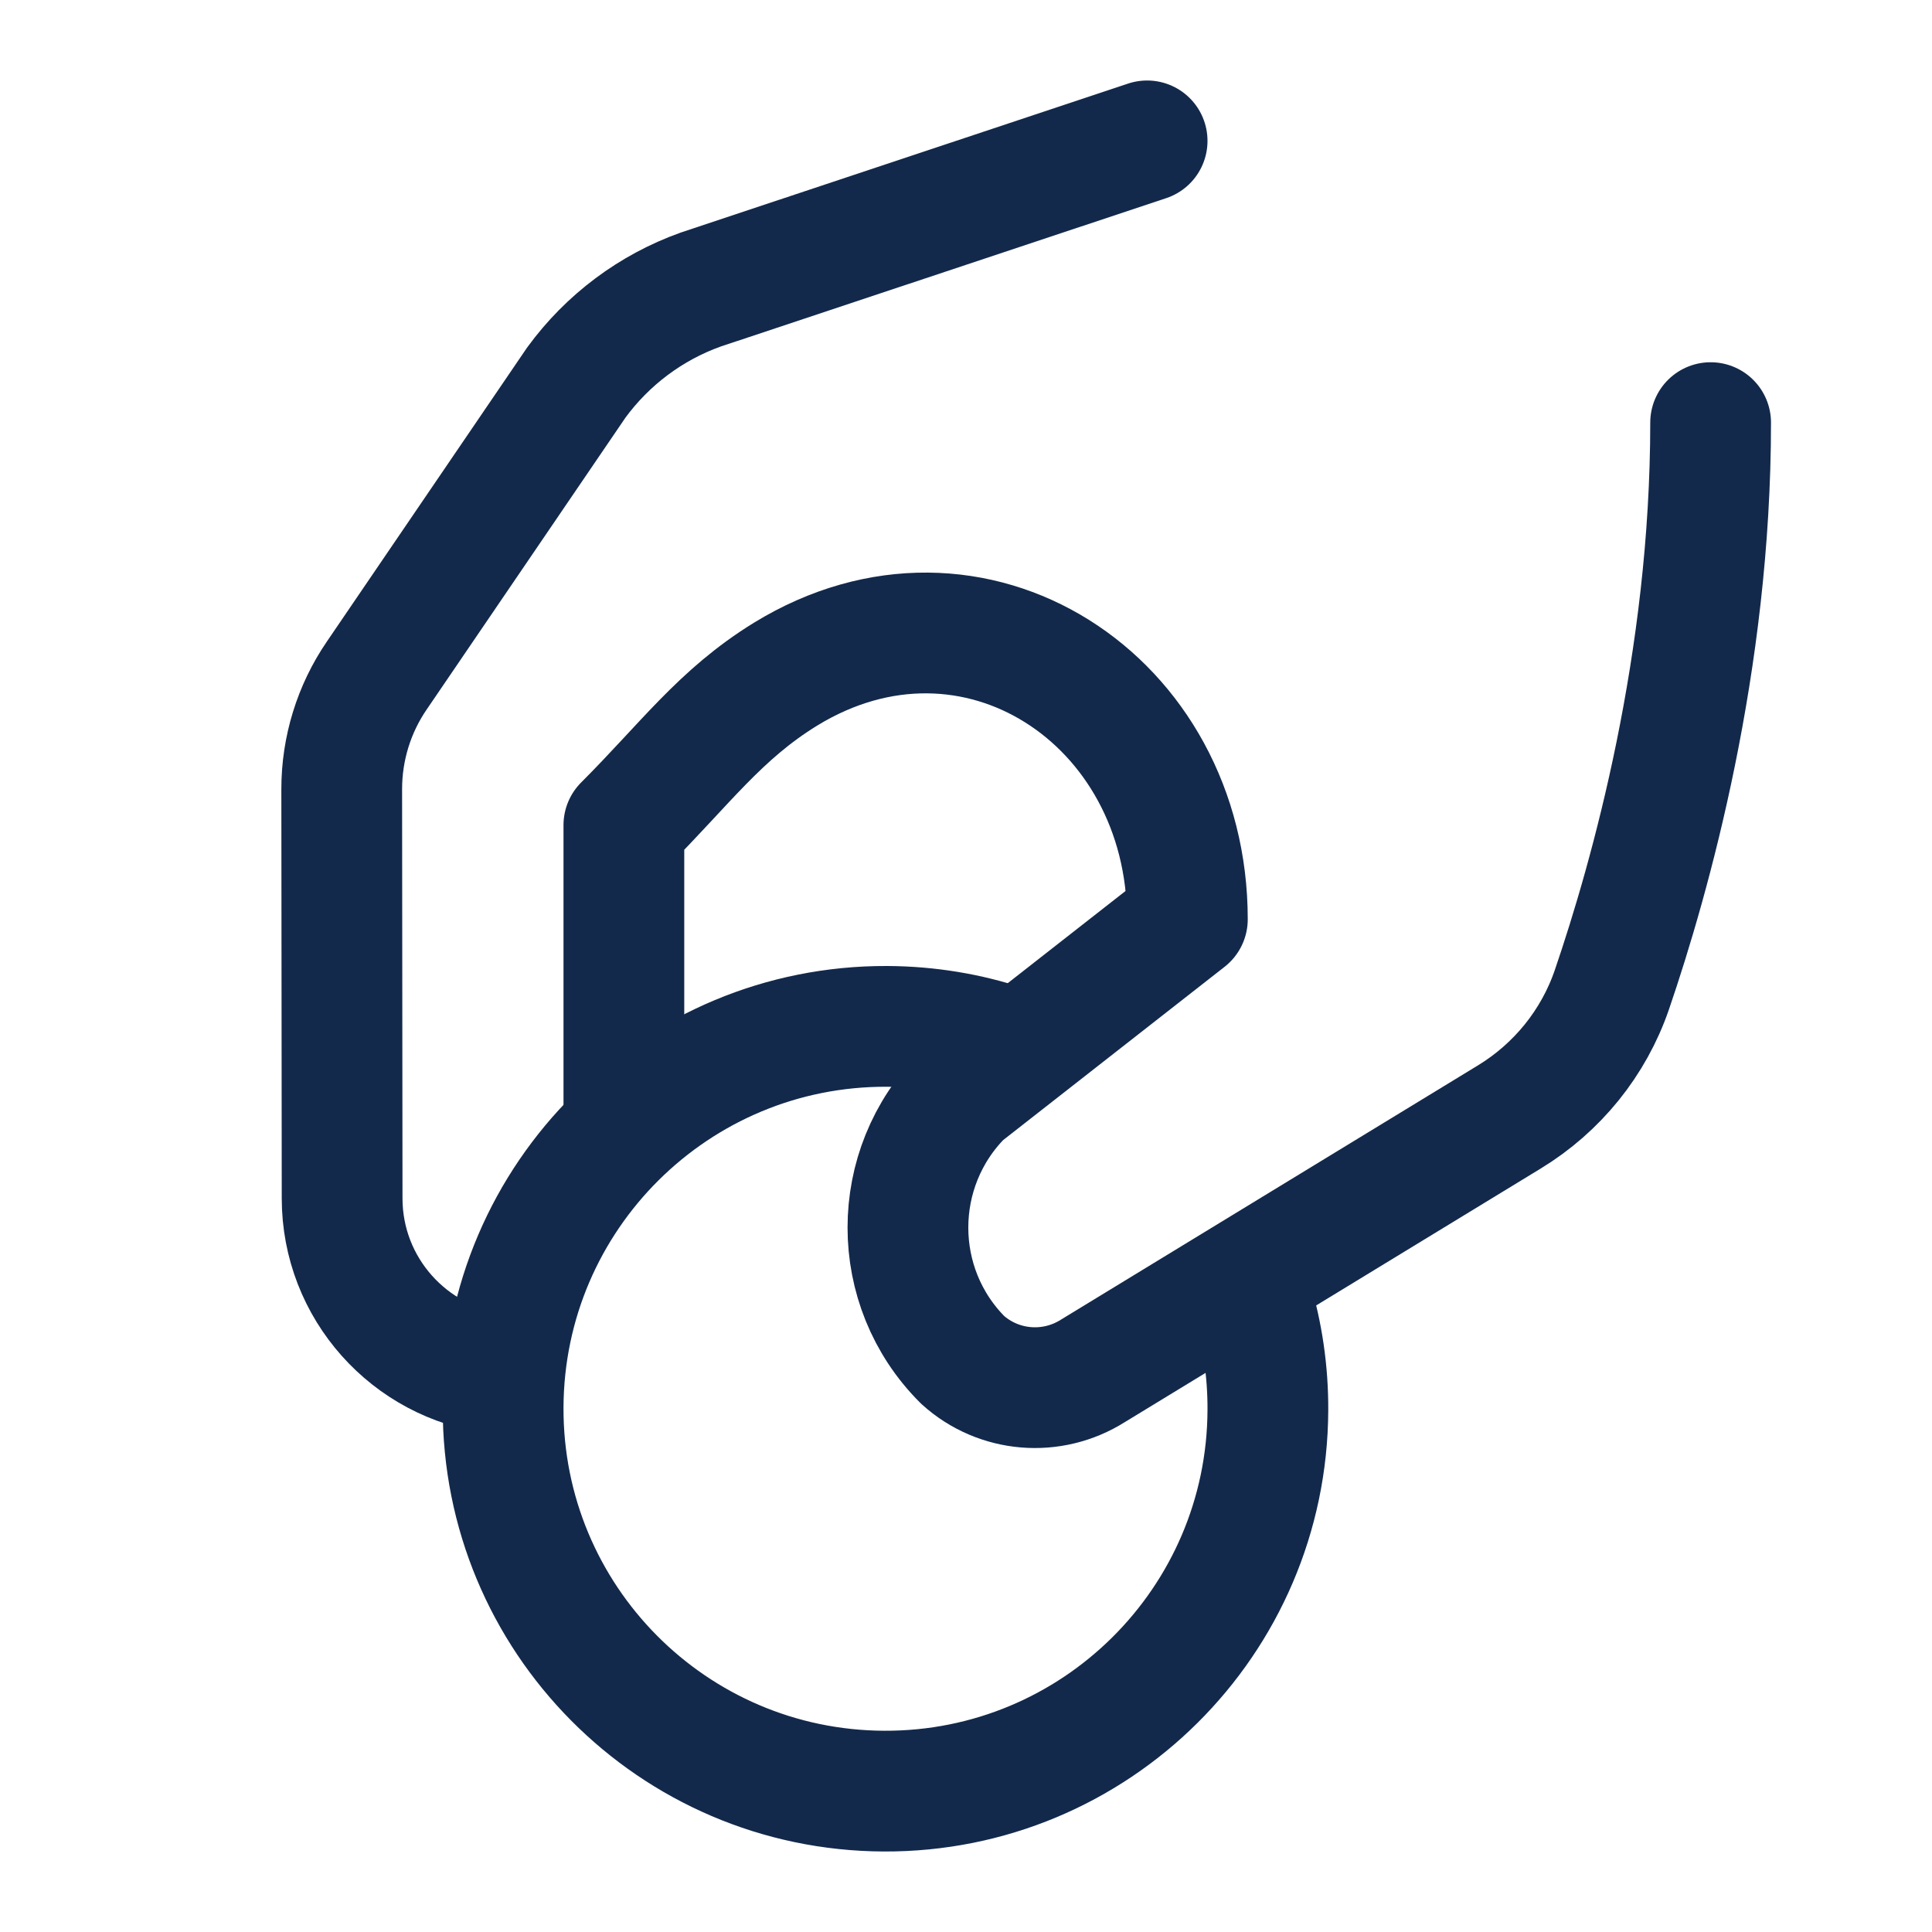
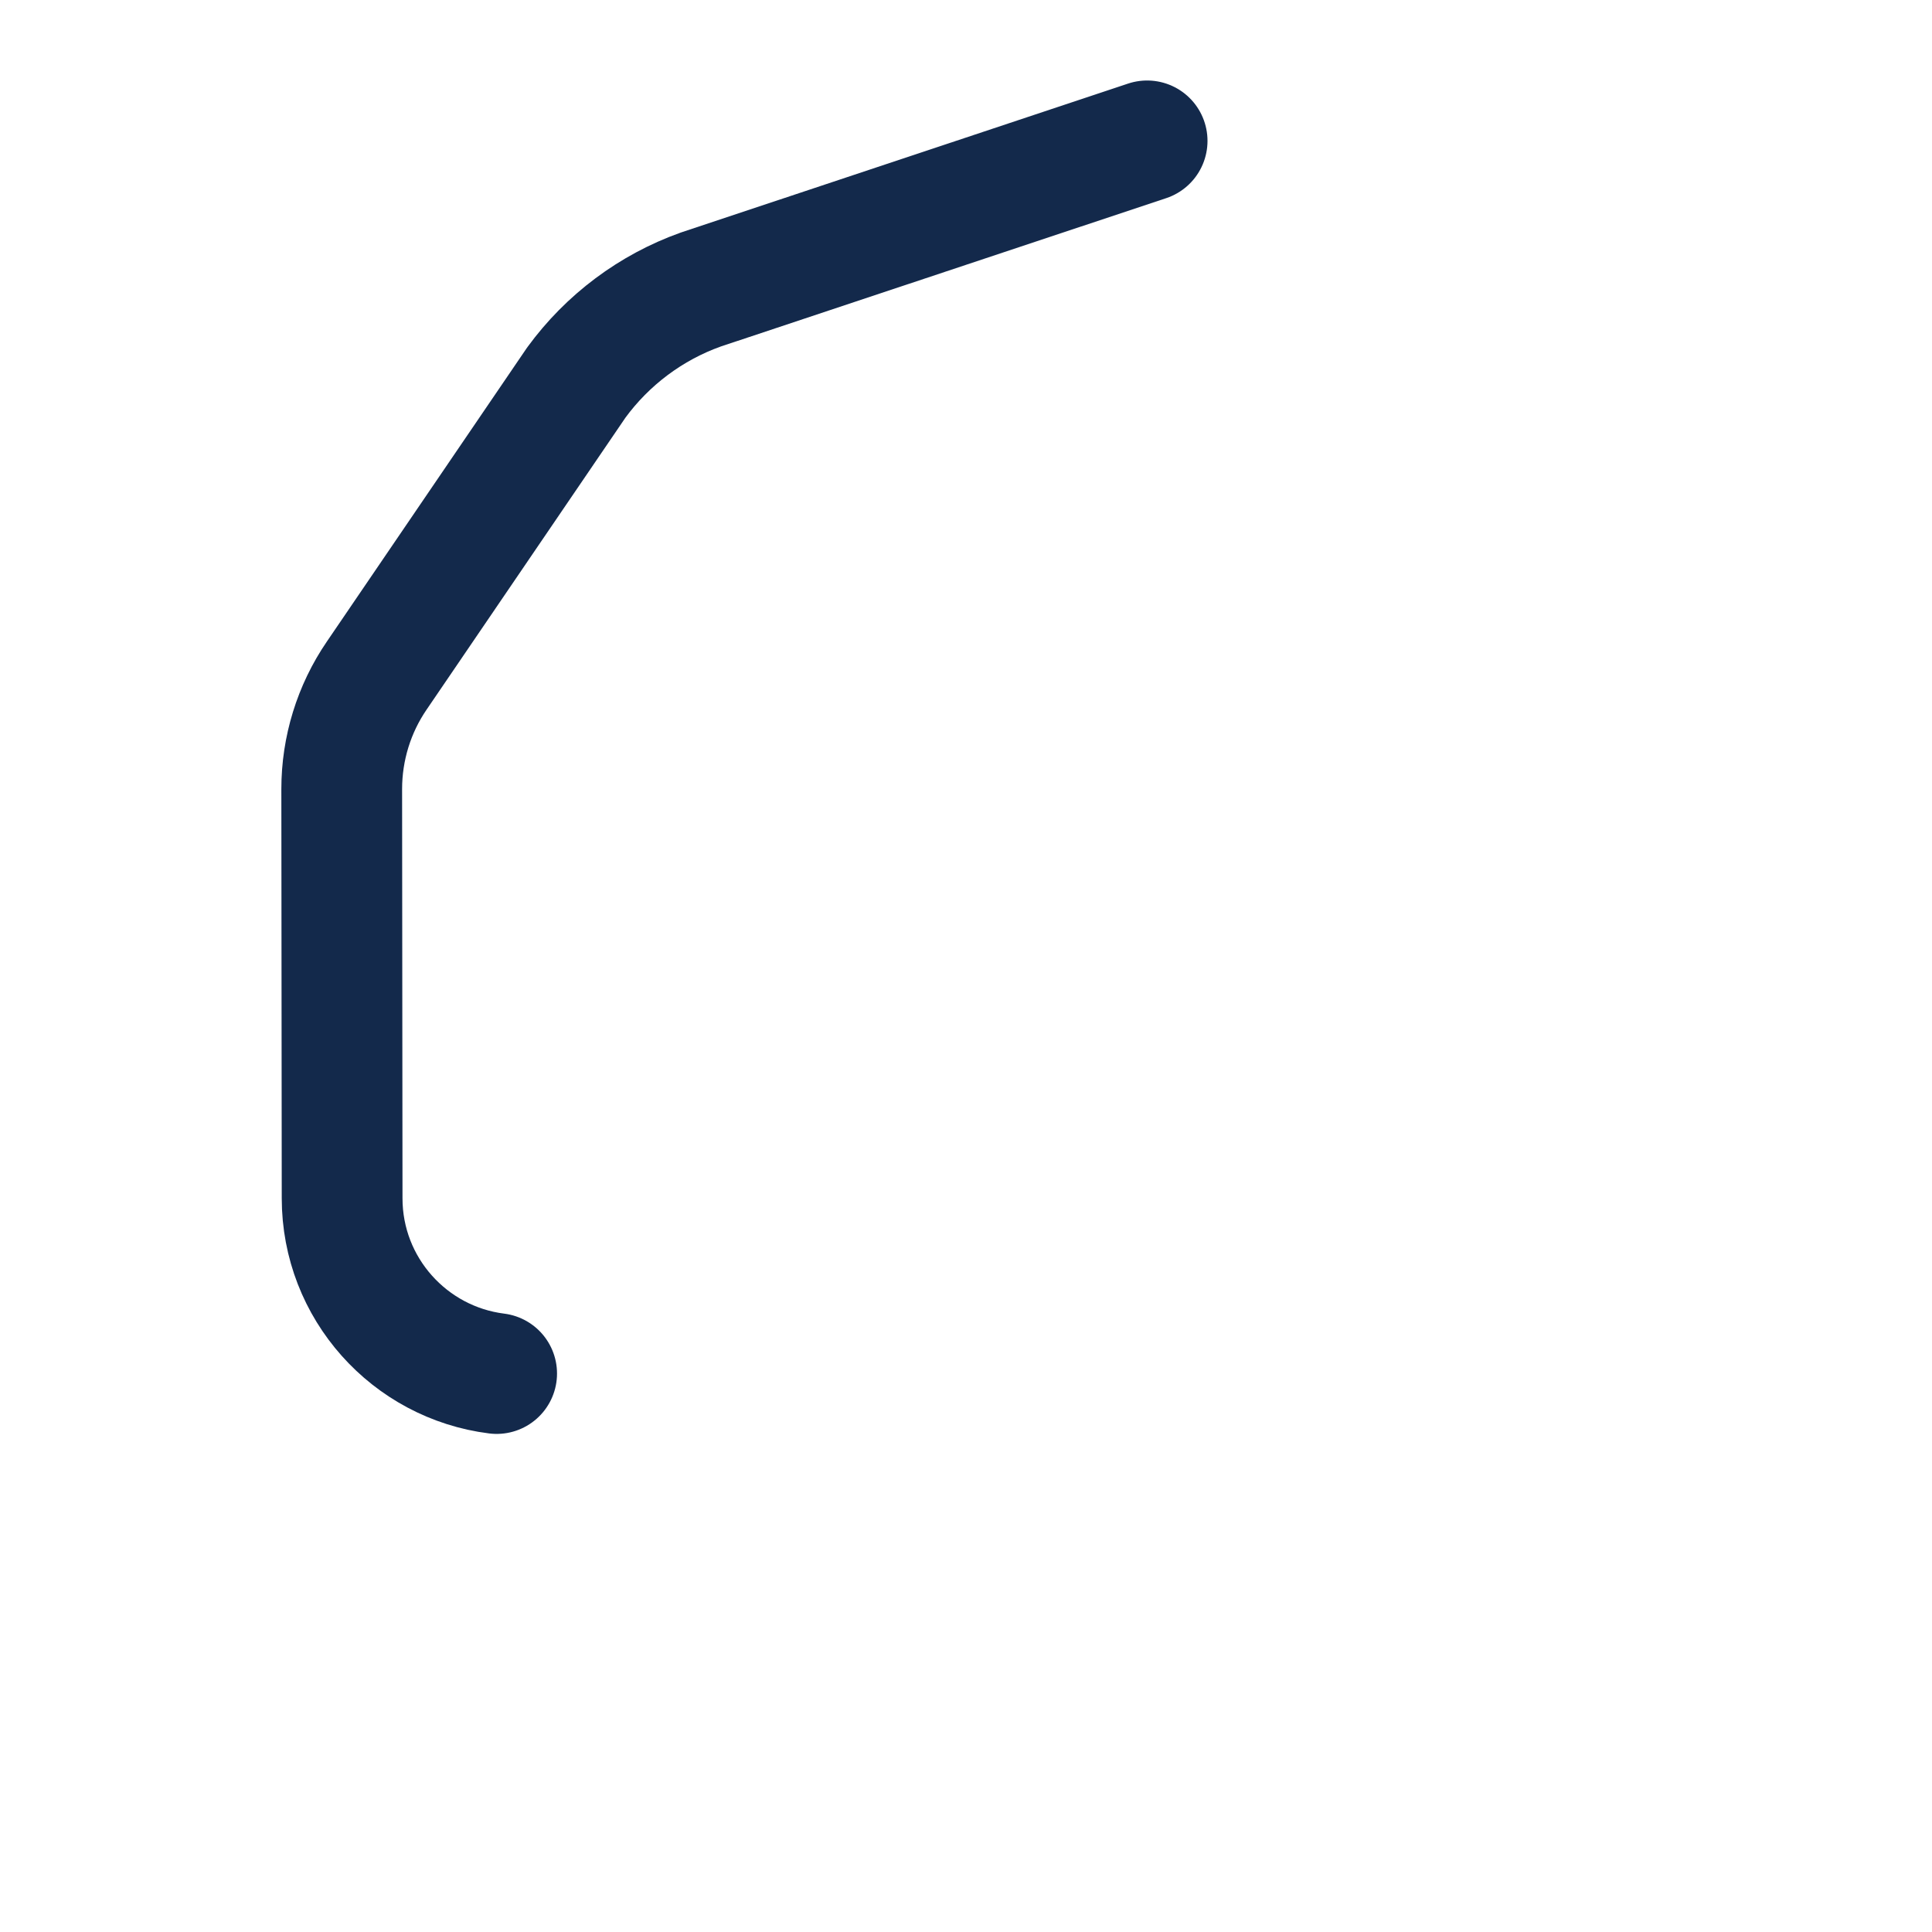
<svg xmlns="http://www.w3.org/2000/svg" width="36px" height="36px" viewBox="0 0 36 36" version="1.1" aria-hidden="true" style="fill:url(#CerosGradient_idf1c820cf4);">
  <defs>
    <linearGradient class="cerosgradient" data-cerosgradient="true" id="CerosGradient_idf1c820cf4" gradientUnits="userSpaceOnUse" x1="50%" y1="100%" x2="50%" y2="0%">
      <stop offset="0%" stop-color="#13294B" />
      <stop offset="100%" stop-color="#13294B" />
    </linearGradient>
    <linearGradient />
  </defs>
  <g id="surface553866d74ca901639">
    <path style="fill:none;stroke-width:3;stroke-linecap:round;stroke-linejoin:round;stroke:rgb(100%,100%,100%);stroke-opacity:1;stroke-miterlimit:20;stroke:url(#CerosGradient_idf1c820cf4);" d="M 28.5 3.5 L 17.411 7.193 C 16.172 7.635 15.094 8.443 14.318 9.505 L 9.359 16.786 C 8.792 17.615 8.49 18.599 8.49 19.604 L 8.5 29.771 C 8.5 32.01 10.177 33.854 12.339 34.125 " transform="matrix(0.75,0,0,0.75,0,0)" />
-     <path style="fill:none;stroke-width:3;stroke-linecap:round;stroke-linejoin:round;stroke:rgb(100%,100%,100%);stroke-opacity:1;stroke-miterlimit:20;stroke:url(#CerosGradient_idf1c820cf4);" d="M 42.5 10.5 C 42.5 16.458 41.005 21.786 40.047 24.589 C 39.594 25.911 38.688 27.026 37.5 27.75 L 27.156 34.057 C 26.135 34.703 24.812 34.594 23.917 33.786 C 22.104 31.974 22.104 29.026 23.917 27.208 L 29.5 22.839 C 29.5 17.37 24.182 13.891 19.516 16.75 C 17.891 17.75 17.031 18.969 15.5 20.5 L 15.5 27.5 " transform="matrix(0.75,0,0,0.75,0,0)" />
-     <path style="fill:none;stroke-width:3;stroke-linecap:round;stroke-linejoin:round;stroke:rgb(100%,100%,100%);stroke-opacity:1;stroke-miterlimit:20;stroke:url(#CerosGradient_idf1c820cf4);" d="M 31.099 32.255 C 31.365 33.135 31.505 34.073 31.5 35.036 C 31.479 40.286 27.208 44.521 21.964 44.5 C 16.714 44.479 12.479 40.208 12.5 34.964 C 12.521 29.714 16.792 25.479 22.036 25.5 C 23.068 25.505 24.057 25.672 24.979 25.979 " transform="matrix(0.75,0,0,0.75,0,0)" />
  </g>
</svg>